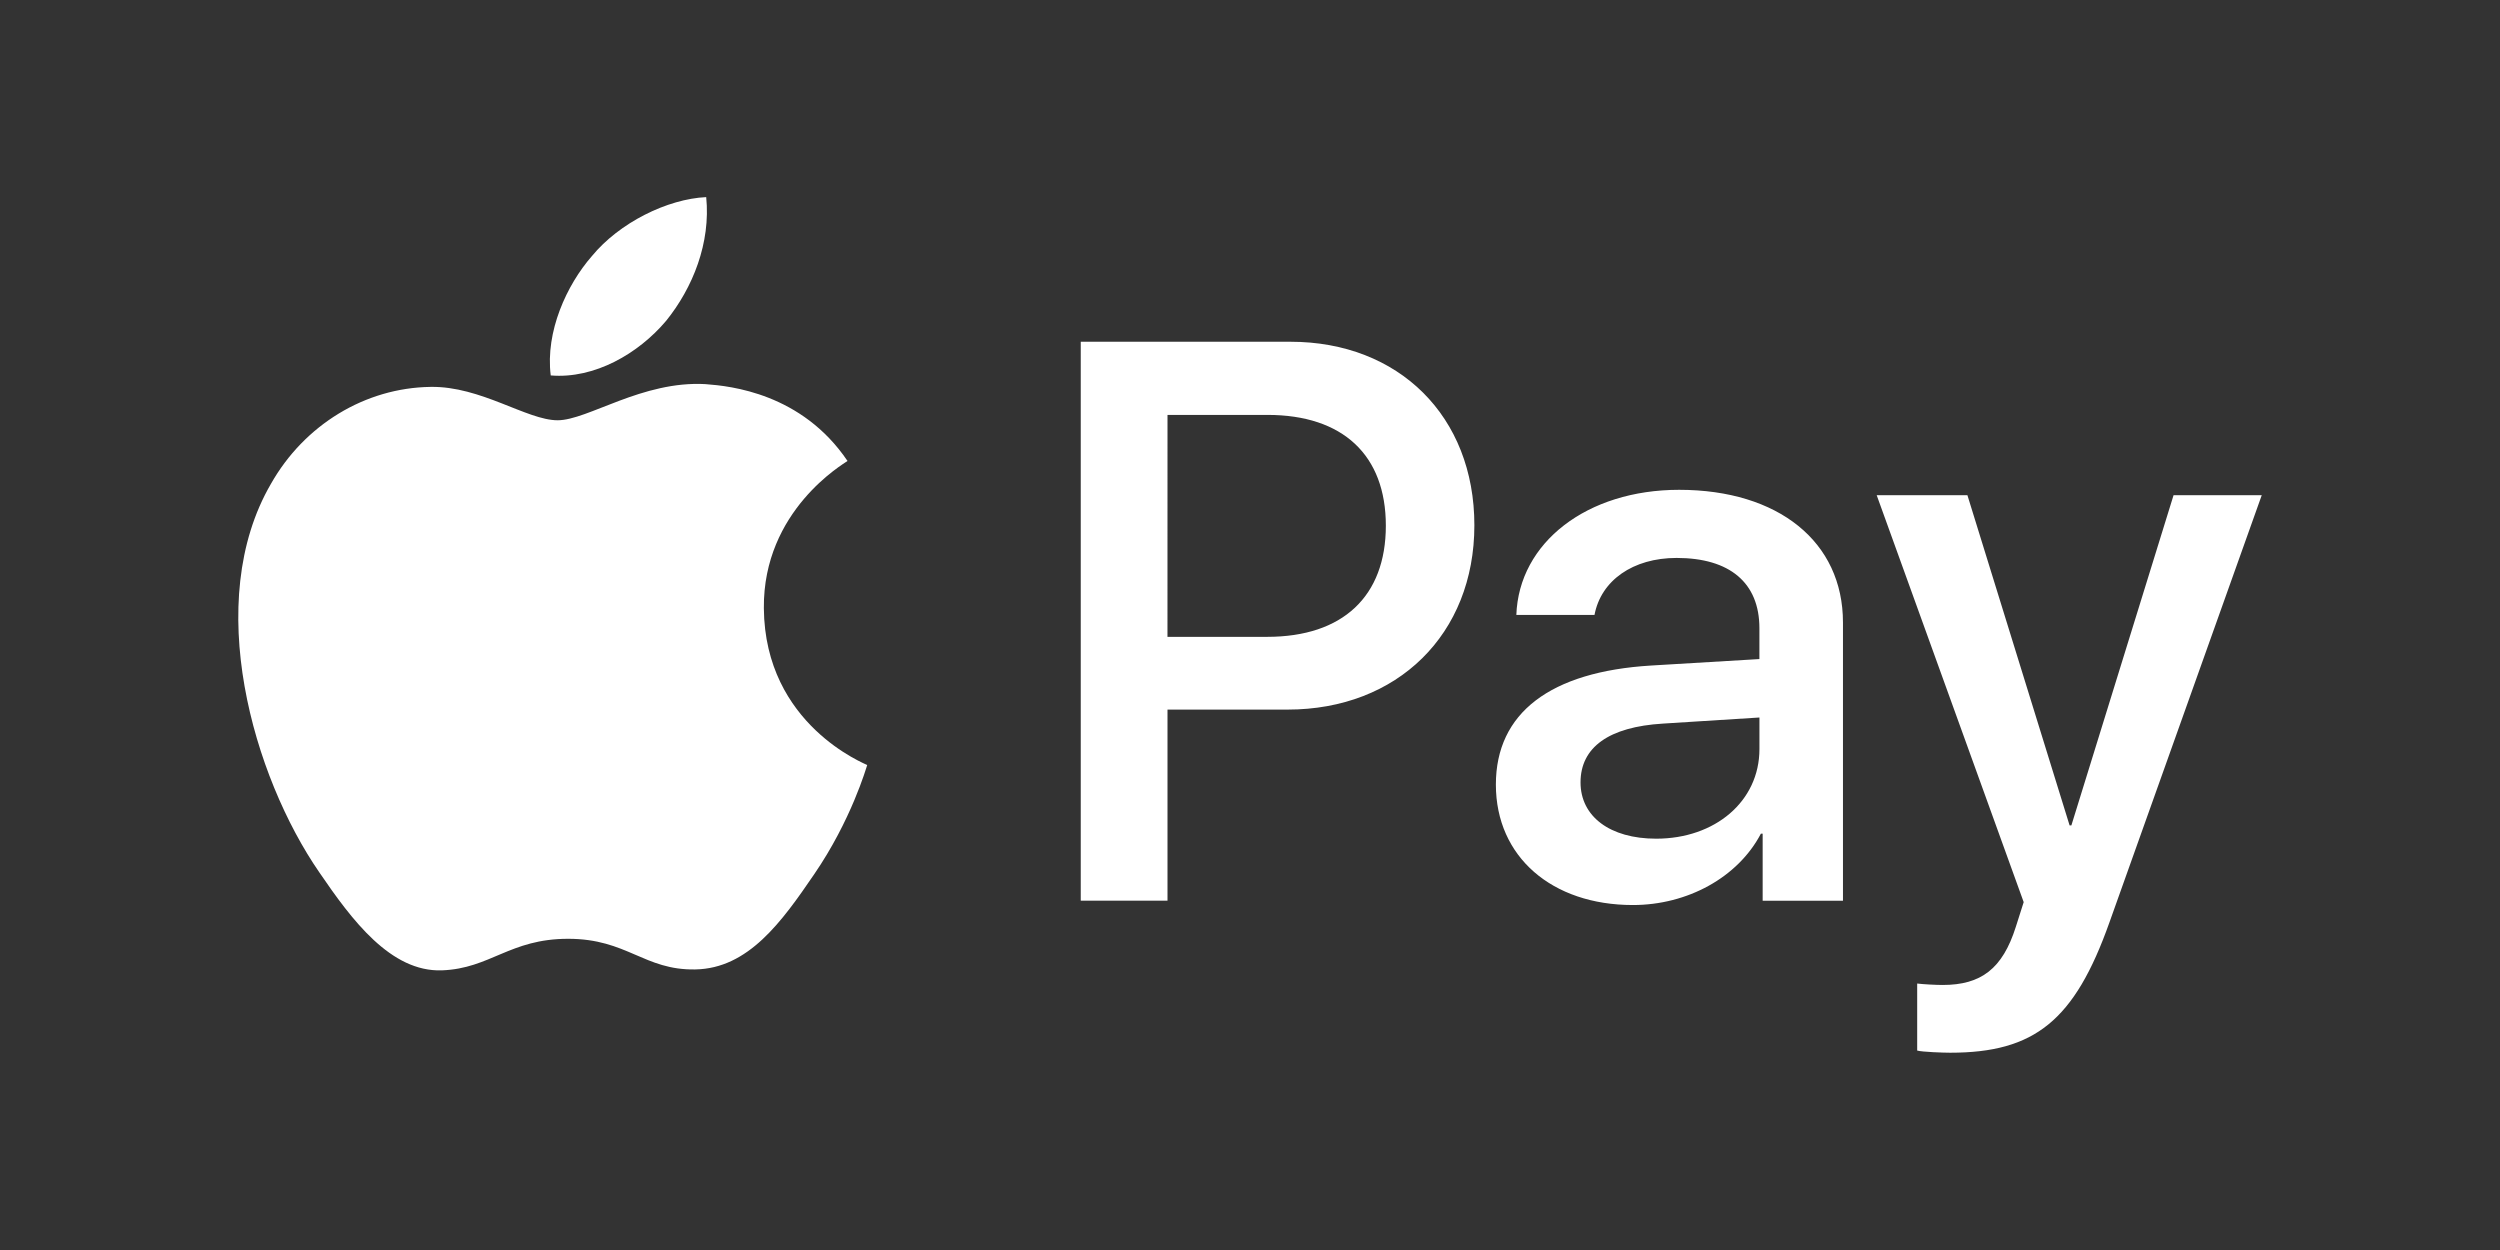
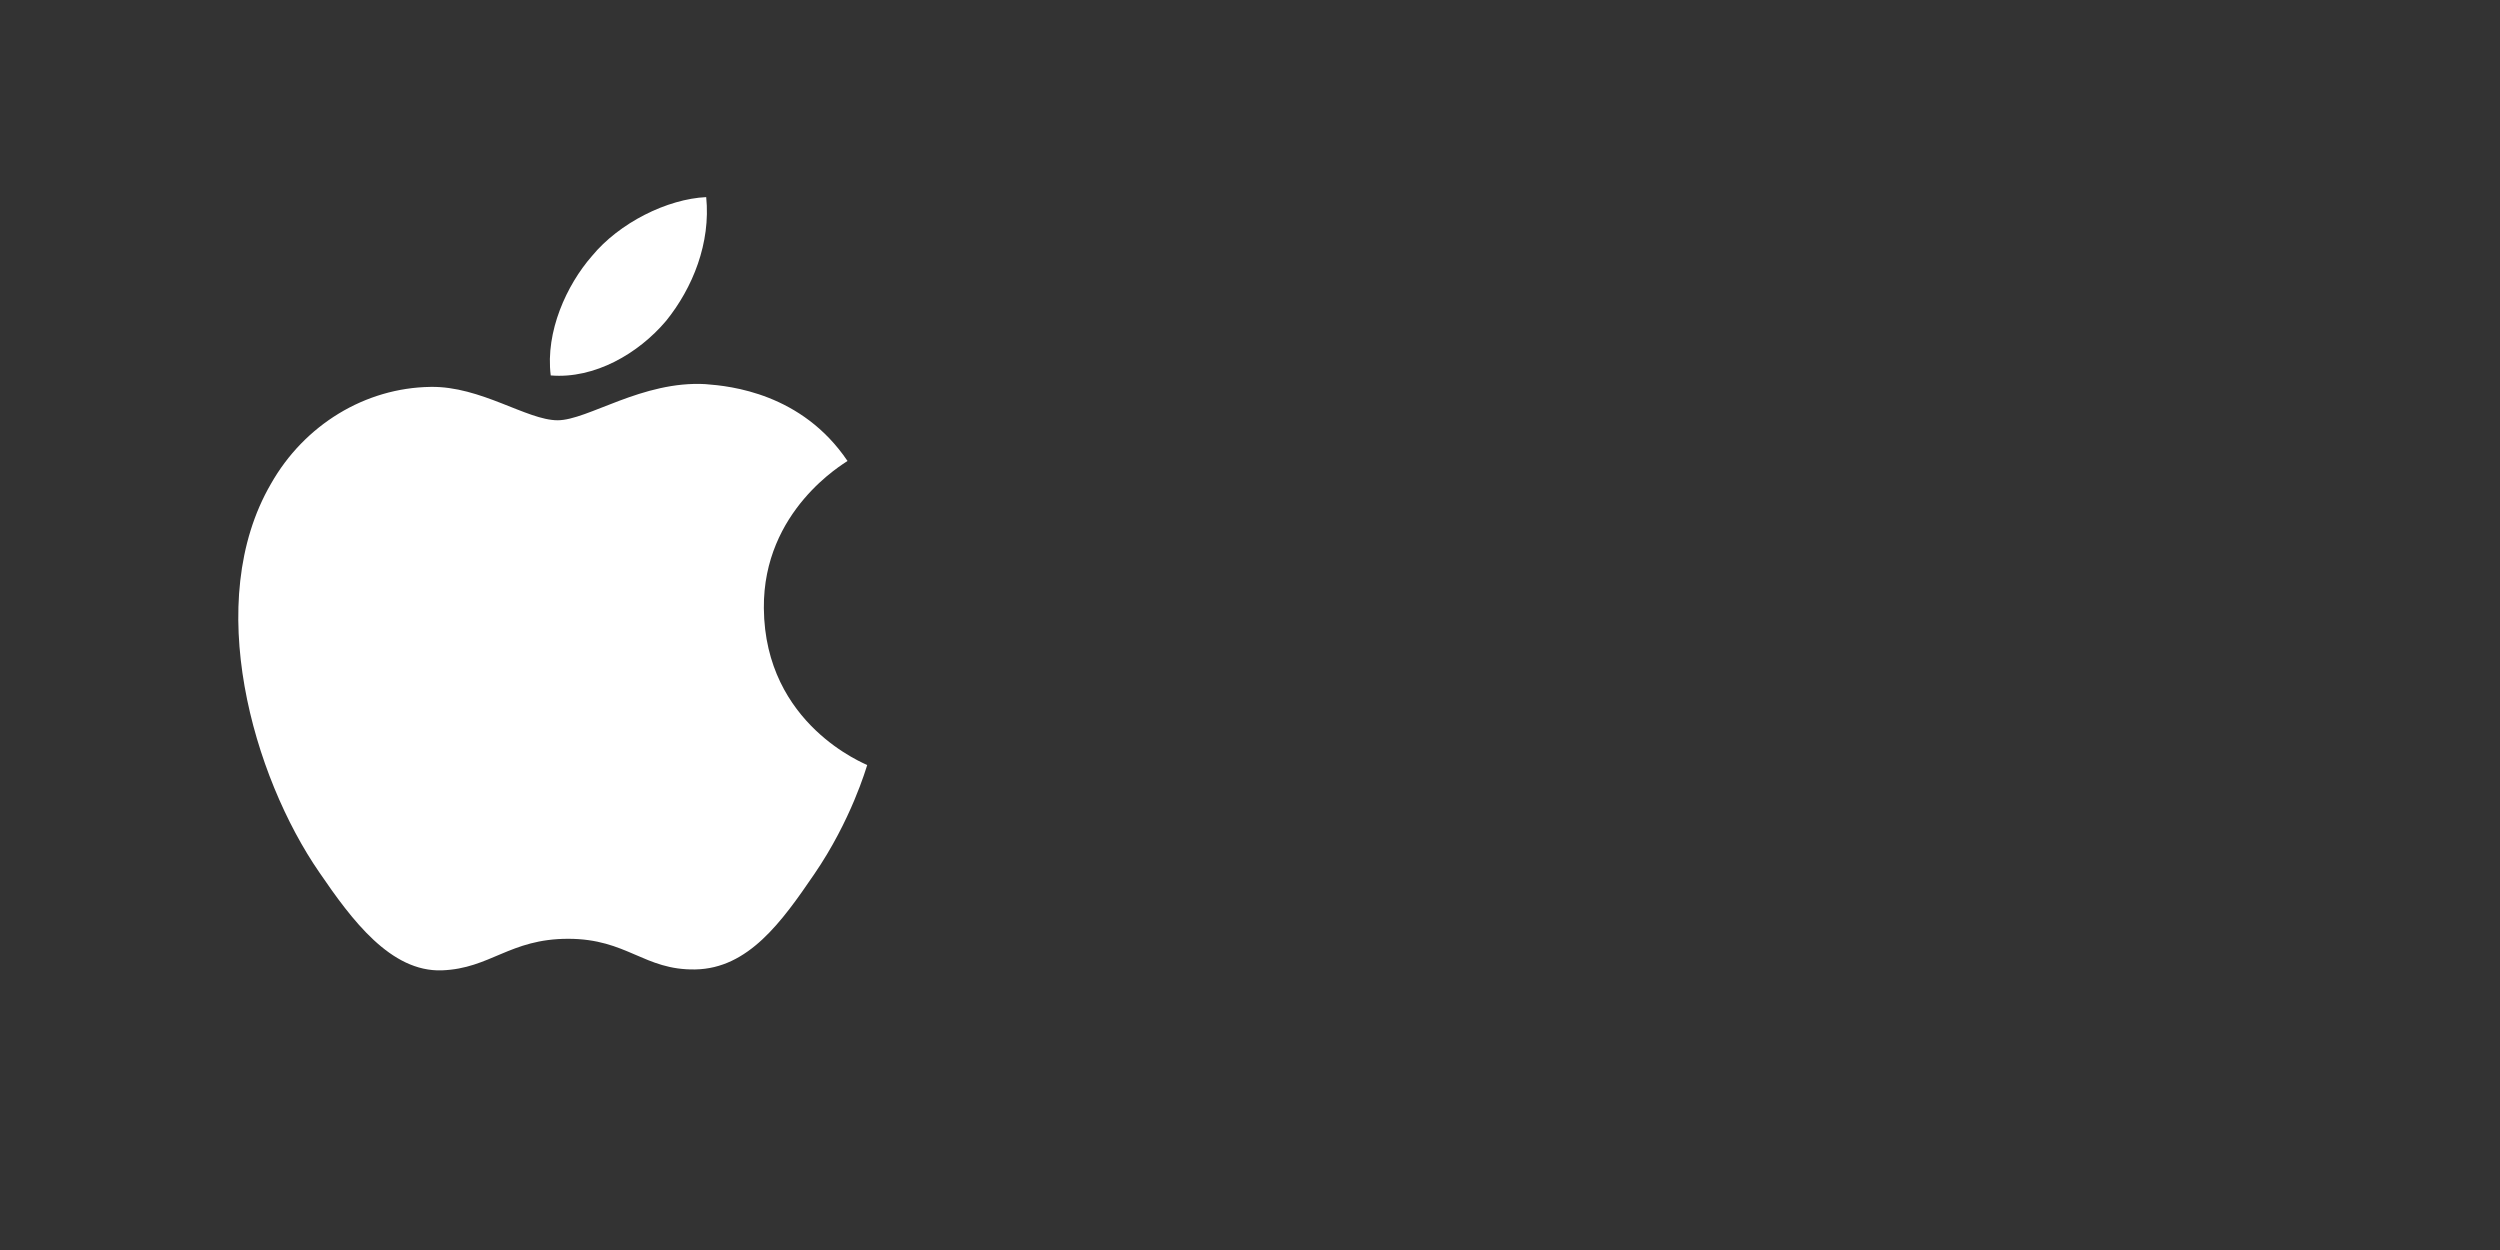
<svg xmlns="http://www.w3.org/2000/svg" xmlns:ns1="http://sodipodi.sourceforge.net/DTD/sodipodi-0.dtd" xmlns:ns2="http://www.inkscape.org/namespaces/inkscape" version="1.1" id="Layer_1" x="0px" y="0px" viewBox="0 0 80 40" xml:space="preserve" ns1:docname="apple-pay.svg" width="80" height="40" ns2:export-filename="/home/janakdom/workspace/payments/payments_vue/src/assets/img/method/80x40/CARD_APPLE_PAY.png" ns2:export-xdpi="96" ns2:export-ydpi="96" ns2:version="1.2.1 (9c6d41e410, 2022-07-14)">
  <rect x="0" y="0" width="80" height="40" fill="#333333" stroke="none" />
  <defs id="defs18" />
  <ns1:namedview id="namedview16" pagecolor="#505050" bordercolor="#ffffff" borderopacity="1" ns2:pageshadow="0" ns2:pageopacity="0" ns2:pagecheckerboard="1" showgrid="false" ns2:zoom="12.465321" ns2:cx="39.790391" ns2:cy="17.84952" ns2:window-width="1920" ns2:window-height="991" ns2:window-x="-9" ns2:window-y="-9" ns2:window-maximized="1" ns2:current-layer="g32" ns2:showpageshadow="2" ns2:deskcolor="#505050" />
  <g id="g32" transform="translate(1)">
    <g id="g1099" transform="translate(1.284,-0.164)" style="fill:#ffffff">
-       <path id="XMLID_34_" d="m 32.3,11.1 v 17.886 h 2.776 v -6.115 h 3.843 c 3.511,0 5.977,-2.409 5.977,-5.897 C 44.897,13.486 42.477,11.1 39.012,11.1 Z m 2.776,2.341 h 3.201 c 2.409,0 3.786,1.285 3.786,3.545 0,2.26 -1.377,3.557 -3.798,3.557 h -3.19 z m 14.892,15.684 c 1.744,0 3.362,-0.883 4.096,-2.283 h 0.057 v 2.145 h 2.57 V 20.083 c 0,-2.581 -2.065,-4.245 -5.243,-4.245 -2.949,0 -5.128,1.687 -5.209,4.004 h 2.501 c 0.207,-1.101 1.228,-1.824 2.627,-1.824 1.698,0 2.65,0.792 2.65,2.249 v 0.987 l -3.465,0.207 c -3.224,0.195 -4.968,1.514 -4.968,3.809 0,2.318 1.801,3.855 4.383,3.855 z m 0.746,-2.123 c -1.48,0 -2.421,-0.711 -2.421,-1.801 0,-1.124 0.906,-1.778 2.639,-1.882 l 3.086,-0.195 v 1.01 c 0,1.675 -1.423,2.868 -3.304,2.868 z m 9.408,6.849 c 2.708,0 3.981,-1.033 5.094,-4.165 L 70.092,16.01 H 67.27 L 64,26.577 h -0.057 L 60.673,16.01 h -2.903 l 4.704,13.022 -0.252,0.792 c -0.425,1.342 -1.113,1.859 -2.341,1.859 -0.218,0 -0.642,-0.023 -0.815,-0.046 v 2.145 c 0.161,0.046 0.849,0.069 1.056,0.069 z" style="stroke-width:0.115;fill:#ffffff" ns2:export-filename="/home/janakdom/workspace/payments/payments_vue/src/assets/img/method/80x40/XMLID_34_.png" ns2:export-xdpi="96" ns2:export-ydpi="96" ns1:nodetypes="ccccsssccsssccsccccssccssccsssssccssscccccccccsccss" />
      <g id="g635" transform="matrix(0.97,0,0,0.97,5.33,25.888)" style="fill:#ffffff">
        <path id="XMLID_34_-5" d="m 14.12,-15.929 c -0.905,1.071 -2.353,1.916 -3.801,1.795 -0.181,-1.448 0.528,-2.987 1.358,-3.937 0.905,-1.101 2.489,-1.886 3.771,-1.946 0.151,1.508 -0.437,2.987 -1.327,4.088 m 1.312,2.082 c -2.097,-0.121 -3.892,1.192 -4.887,1.192 -1.011,0 -2.534,-1.131 -4.193,-1.101 -2.157,0.03 -4.163,1.252 -5.264,3.198 -2.263,3.892 -0.588,9.654 1.599,12.822 1.071,1.569 2.353,3.288 4.043,3.228 1.599,-0.06 2.233,-1.041 4.163,-1.041 1.946,0 2.504,1.041 4.193,1.011 1.75,-0.03 2.851,-1.569 3.922,-3.138 1.222,-1.78 1.72,-3.515 1.75,-3.605 -0.03,-0.03 -3.379,-1.312 -3.409,-5.174 -0.03,-3.228 2.64,-4.767 2.76,-4.857 -1.508,-2.233 -3.862,-2.474 -4.676,-2.534" style="stroke-width:0.151;fill:#ffffff" ns1:nodetypes="ccccccsccccscccccc" />
        <g id="g3-3" style="fill:#ffffff">
</g>
        <g id="g5-5" style="fill:#ffffff">
</g>
        <g id="g7-6" style="fill:#ffffff">
</g>
        <g id="g9-2" style="fill:#ffffff">
</g>
        <g id="g11-9" style="fill:#ffffff">
</g>
        <g id="g13-1" style="fill:#ffffff">
</g>
      </g>
    </g>
  </g>
  <g id="g3">
</g>
  <g id="g5">
</g>
  <g id="g7">
</g>
  <g id="g9">
</g>
  <g id="g11">
</g>
  <g id="g13">
</g>
</svg>